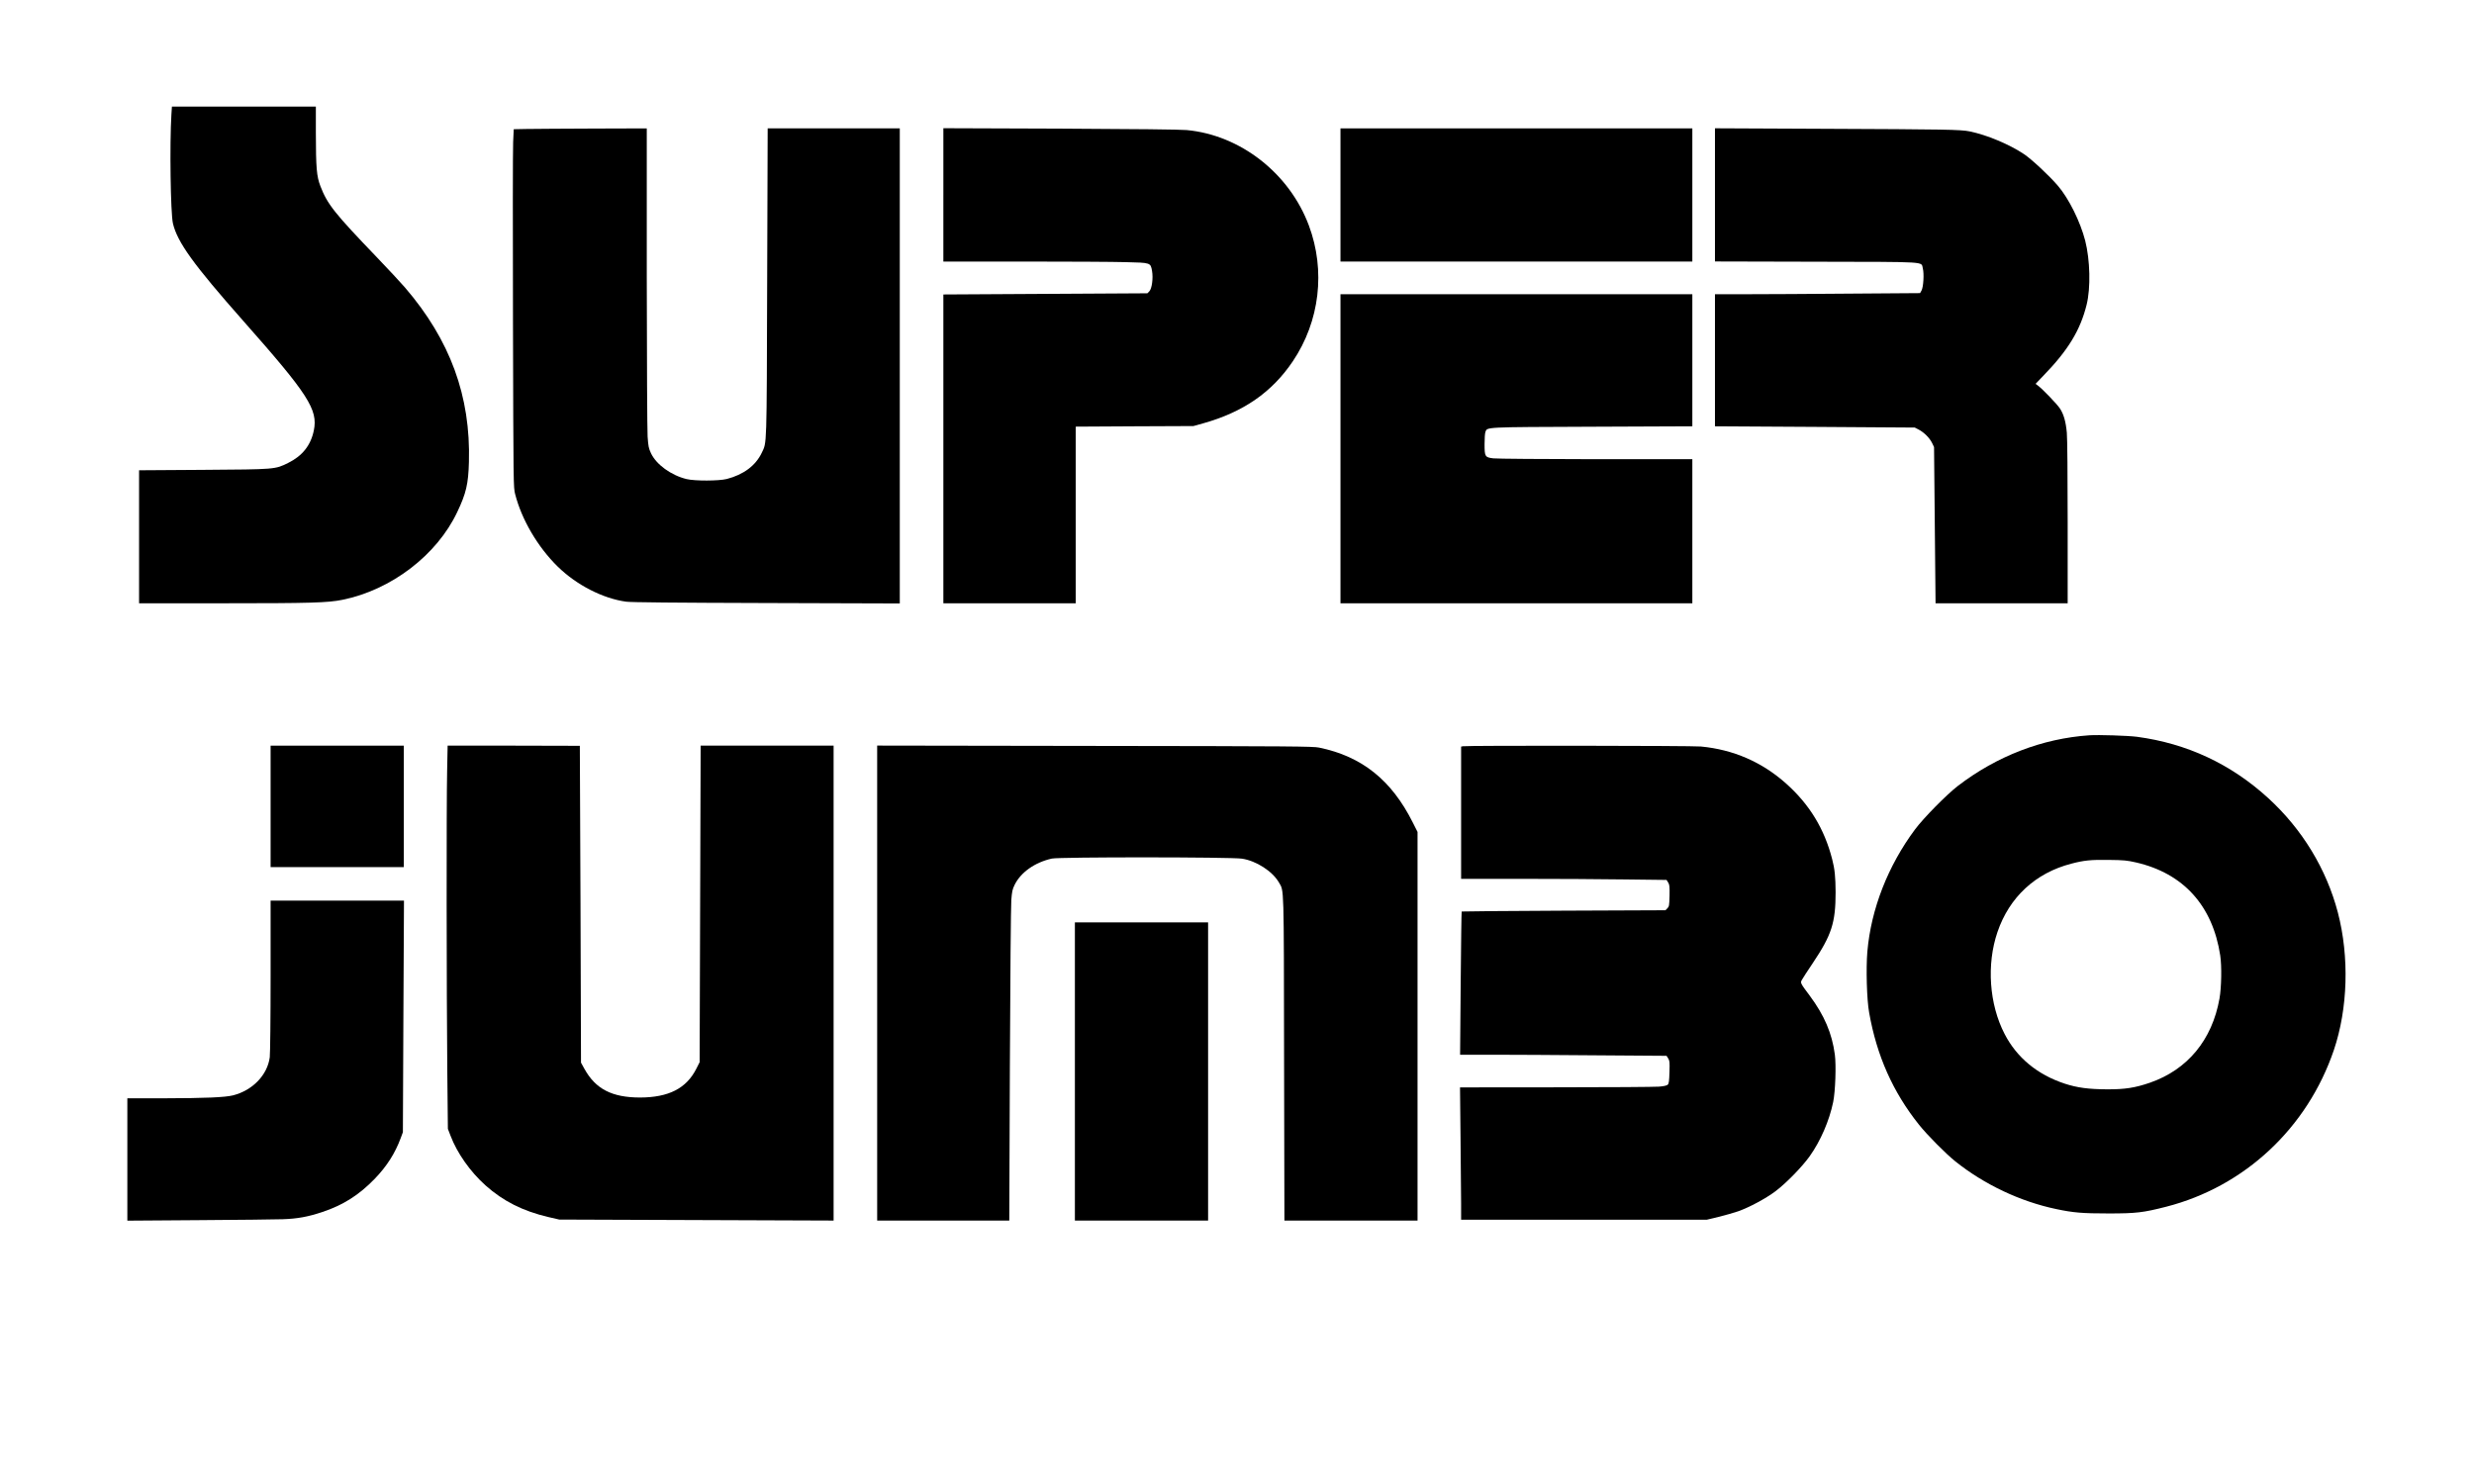
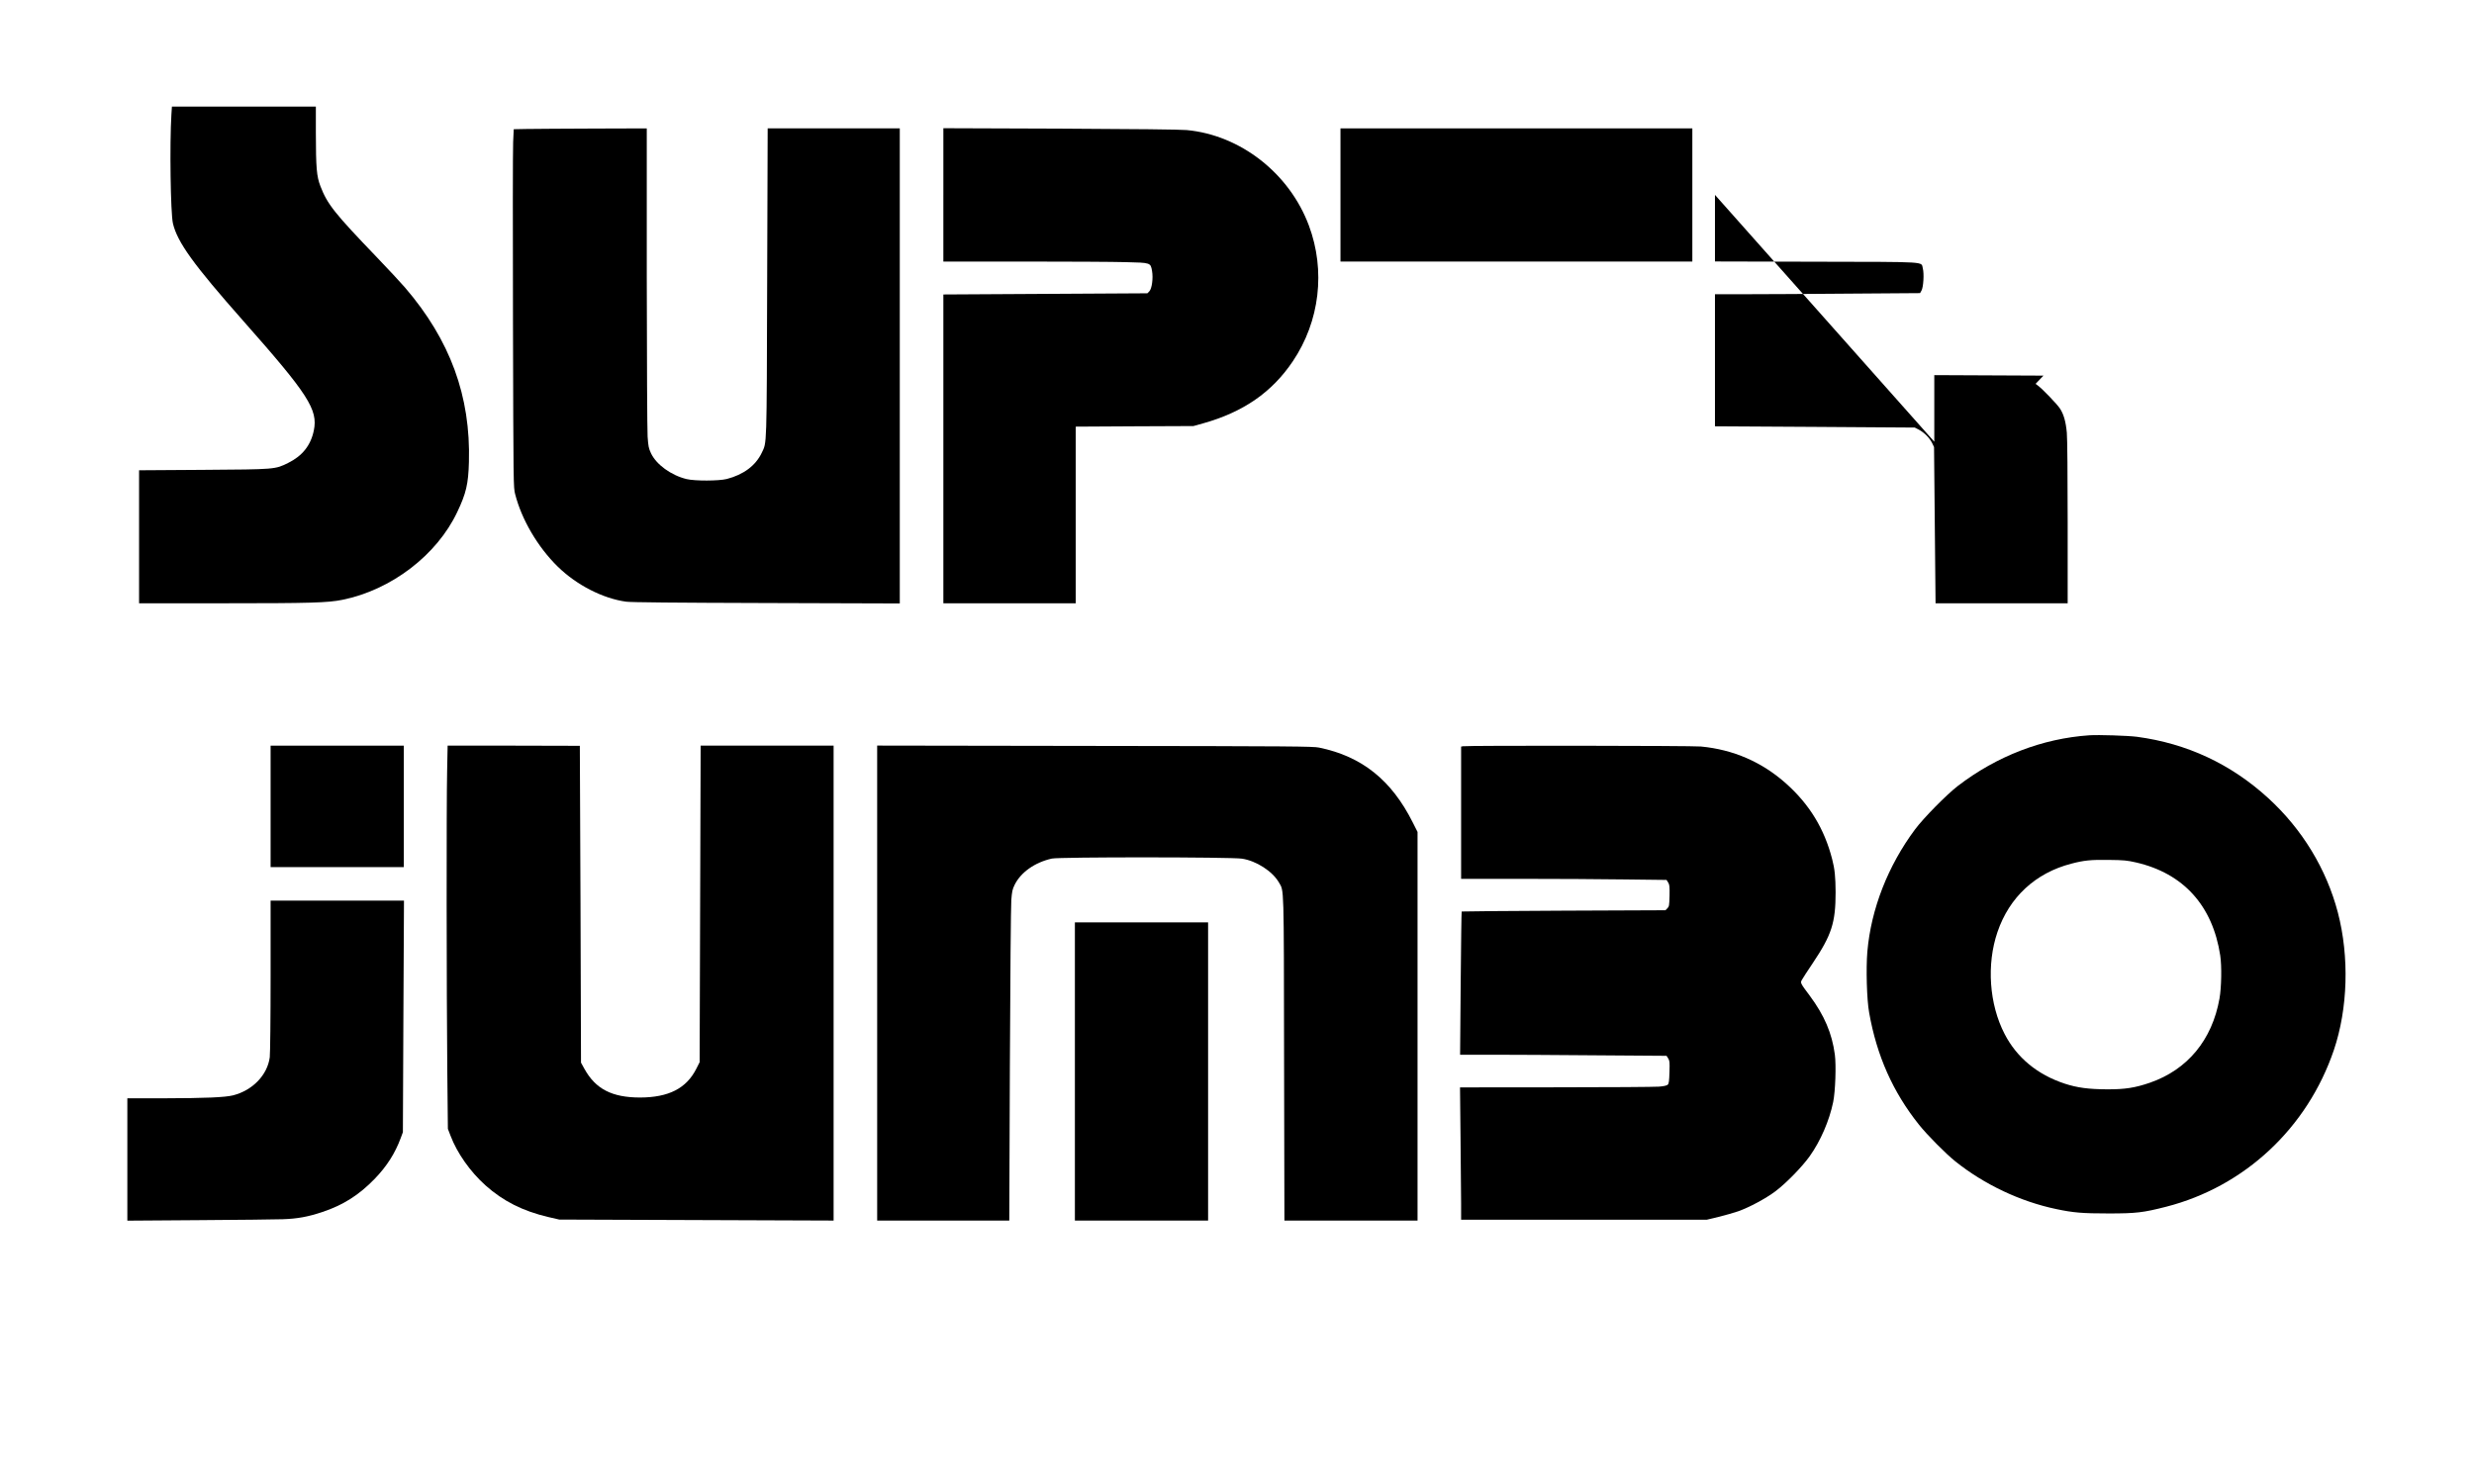
<svg xmlns="http://www.w3.org/2000/svg" version="1.0" width="2362pt" height="1417pt" viewBox="0 0 2953 1771" preserveAspectRatio="xMidYMid meet">
  <g transform="translate(0,1771) scale(0.1,-0.1)" fill="#000000" stroke="none">
    <path d="M2046 16348 c-22 -364 -10 -1178 18 -1302 52 -224 246 -493 841 -1166 774 -875 892 -1058 841 -1306 -36 -177 -136 -304 -306 -388 -158 -78 -148 -77 -1017 -83 l-763 -5 0 -794 0 -794 1003 0 c1042 0 1247 6 1422 41 584 117 1130 534 1373 1049 106 223 132 335 139 596 22 787 -224 1457 -764 2085 -49 57 -200 219 -334 359 -508 529 -591 633 -675 851 -45 118 -53 213 -54 637 l0 312 -859 0 -859 0 -6 -92z" />
    <path d="M6289 16173 l-157 -3 -7 -154 c-4 -85 -5 -1047 -2 -2138 5 -1972 5 -1983 26 -2065 77 -303 270 -632 508 -865 225 -220 538 -381 817 -419 55 -8 586 -13 1674 -16 l1592 -5 0 2836 0 2836 -789 0 -788 0 -6 -1837 c-6 -2014 -3 -1905 -65 -2037 -73 -153 -217 -260 -417 -312 -97 -24 -379 -25 -480 -1 -185 45 -362 174 -425 309 -27 58 -32 82 -40 199 -5 74 -9 932 -10 1907 l0 1772 -637 -2 c-351 -1 -708 -4 -794 -5z" />
    <path d="M11260 15386 l0 -796 958 0 c527 0 1075 -3 1217 -7 302 -7 298 -6 316 -106 15 -86 -2 -212 -33 -243 l-23 -23 -1217 -7 -1218 -7 0 -1843 0 -1844 790 0 790 0 0 1054 0 1055 703 4 702 3 115 32 c481 135 822 371 1071 741 322 478 393 1082 192 1621 -233 624 -818 1081 -1460 1140 -75 7 -623 13 -1510 17 l-1393 5 0 -796z" />
    <path d="M16000 15385 l0 -795 2100 0 2100 0 0 795 0 795 -2100 0 -2100 0 0 -795z" />
-     <path d="M20470 15386 l0 -795 1208 -3 c1362 -3 1250 4 1273 -80 17 -62 7 -226 -16 -265 l-17 -30 -841 -6 c-462 -4 -1013 -7 -1224 -7 l-383 0 0 -789 0 -788 1193 -7 1192 -8 50 -26 c63 -34 127 -98 157 -159 l23 -48 9 -932 9 -933 788 0 789 0 0 963 c0 548 -4 1010 -10 1073 -12 131 -37 221 -82 289 -32 50 -208 233 -262 273 l-29 22 94 98 c295 304 440 543 515 846 50 202 42 534 -17 766 -59 228 -195 502 -325 654 -102 120 -317 320 -406 379 -175 117 -443 229 -648 271 -108 22 -288 25 -1737 31 l-1303 6 0 -795z" />
-     <path d="M16000 12355 l0 -1845 2100 0 2100 0 0 860 0 860 -1152 0 c-634 1 -1184 5 -1223 10 -100 12 -105 21 -105 170 0 65 4 130 10 145 23 60 -30 58 1278 63 l1192 5 0 788 0 789 -2100 0 -2100 0 0 -1845z" />
+     <path d="M20470 15386 l0 -795 1208 -3 c1362 -3 1250 4 1273 -80 17 -62 7 -226 -16 -265 l-17 -30 -841 -6 c-462 -4 -1013 -7 -1224 -7 l-383 0 0 -789 0 -788 1193 -7 1192 -8 50 -26 c63 -34 127 -98 157 -159 l23 -48 9 -932 9 -933 788 0 789 0 0 963 c0 548 -4 1010 -10 1073 -12 131 -37 221 -82 289 -32 50 -208 233 -262 273 l-29 22 94 98 l-1303 6 0 -795z" />
    <path d="M24940 8934 c-561 -38 -1105 -248 -1570 -604 -135 -104 -409 -382 -512 -520 -323 -434 -525 -950 -569 -1459 -17 -198 -7 -573 21 -726 91 -517 283 -949 595 -1340 97 -122 320 -347 435 -439 347 -277 775 -479 1205 -569 203 -43 310 -52 625 -52 327 0 411 10 685 80 937 240 1686 940 2002 1870 168 497 186 1114 48 1643 -136 519 -425 994 -830 1365 -446 408 -971 653 -1568 733 -110 14 -458 25 -567 18z m555 -1518 c566 -130 915 -515 1006 -1111 19 -126 15 -380 -9 -515 -88 -494 -381 -848 -830 -1004 -177 -61 -299 -80 -512 -79 -219 1 -357 19 -506 68 -325 107 -571 310 -717 593 -184 355 -217 830 -85 1217 142 416 453 705 881 816 153 40 232 48 447 45 182 -2 219 -6 325 -30z" />
    <path d="M3230 8085 l0 -725 795 0 795 0 0 725 0 725 -795 0 -795 0 0 -725z" />
    <path d="M5337 8508 c-9 -374 -7 -2666 2 -3588 l7 -685 32 -83 c78 -206 235 -429 417 -592 210 -188 447 -307 750 -378 l130 -30 1638 -6 1637 -6 0 2835 0 2835 -793 0 -794 0 -6 -1889 -6 -1890 -40 -79 c-118 -234 -330 -342 -670 -343 -335 0 -532 101 -665 342 l-41 74 -6 1890 c-4 1039 -7 1891 -8 1893 0 1 -356 2 -789 2 l-789 0 -6 -302z" />
    <path d="M10470 5975 l0 -2835 789 0 788 0 7 1853 c4 1018 12 1906 17 1972 8 102 13 129 39 182 74 151 241 269 445 315 89 20 2140 19 2269 -1 172 -26 365 -151 442 -285 61 -107 58 9 61 -2103 l4 -1933 794 0 795 0 0 2320 0 2320 -56 111 c-254 508 -608 791 -1119 896 -73 15 -311 17 -2677 20 l-2598 4 0 -2836z" />
    <path d="M17463 8803 l-23 -4 0 -790 0 -789 723 0 c397 0 949 -3 1226 -7 l503 -6 20 -31 c16 -27 18 -47 16 -158 -3 -117 -5 -129 -26 -150 l-23 -23 -1214 -5 c-668 -3 -1216 -8 -1218 -10 -3 -3 -8 -389 -12 -857 l-7 -853 389 0 c214 0 769 -3 1233 -7 l842 -6 20 -31 c17 -28 19 -45 15 -164 -3 -105 -7 -136 -20 -149 -11 -11 -44 -19 -104 -24 -48 -4 -603 -8 -1232 -8 l-1144 -1 6 -592 c4 -326 7 -682 7 -790 l0 -198 1466 0 1466 0 141 34 c78 19 183 49 232 66 136 48 329 152 446 239 128 96 321 294 411 421 128 180 233 422 279 645 26 125 37 439 20 567 -34 254 -125 467 -299 702 -111 148 -114 154 -96 187 7 15 66 105 129 199 228 340 275 485 275 850 -1 184 -10 277 -41 395 -93 362 -270 653 -549 902 -289 258 -630 406 -1018 443 -103 10 -2789 13 -2839 3z" />
    <path d="M3230 6063 c0 -521 -5 -929 -10 -973 -28 -212 -204 -395 -438 -455 -97 -24 -331 -34 -819 -35 l-443 0 0 -731 0 -730 853 6 c468 3 920 8 1002 11 175 6 300 29 466 84 255 84 446 206 634 401 144 150 241 303 308 484 l26 70 6 1383 7 1382 -796 0 -796 0 0 -897z" />
    <path d="M12830 4920 l0 -1780 795 0 795 0 0 1780 0 1780 -795 0 -795 0 0 -1780z" />
  </g>
</svg>